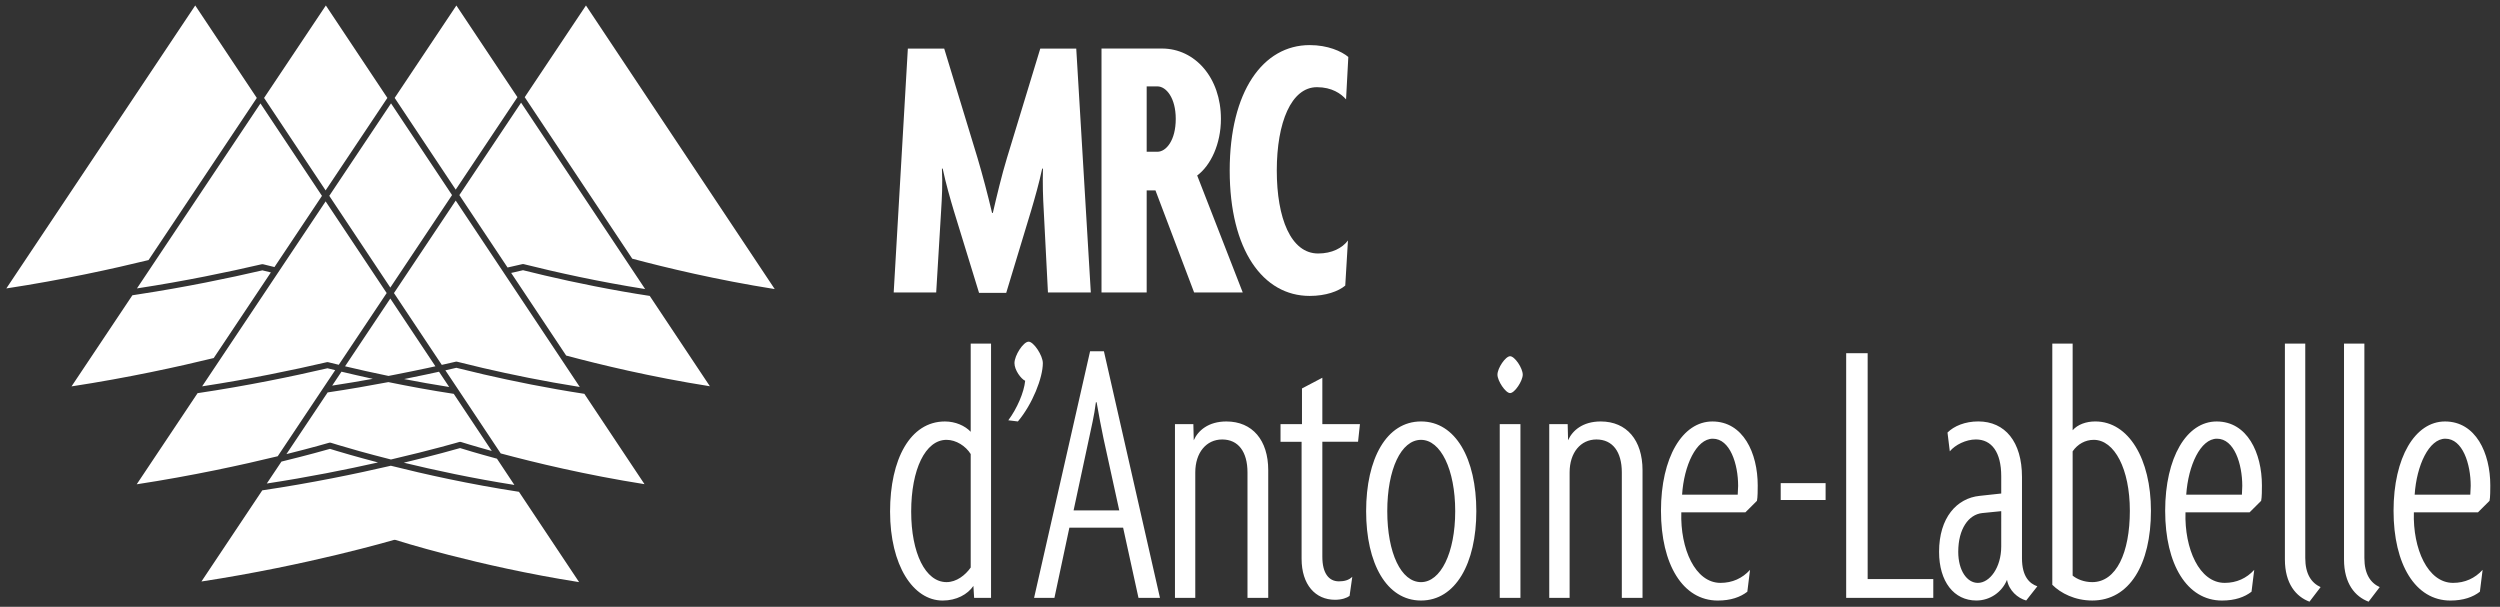
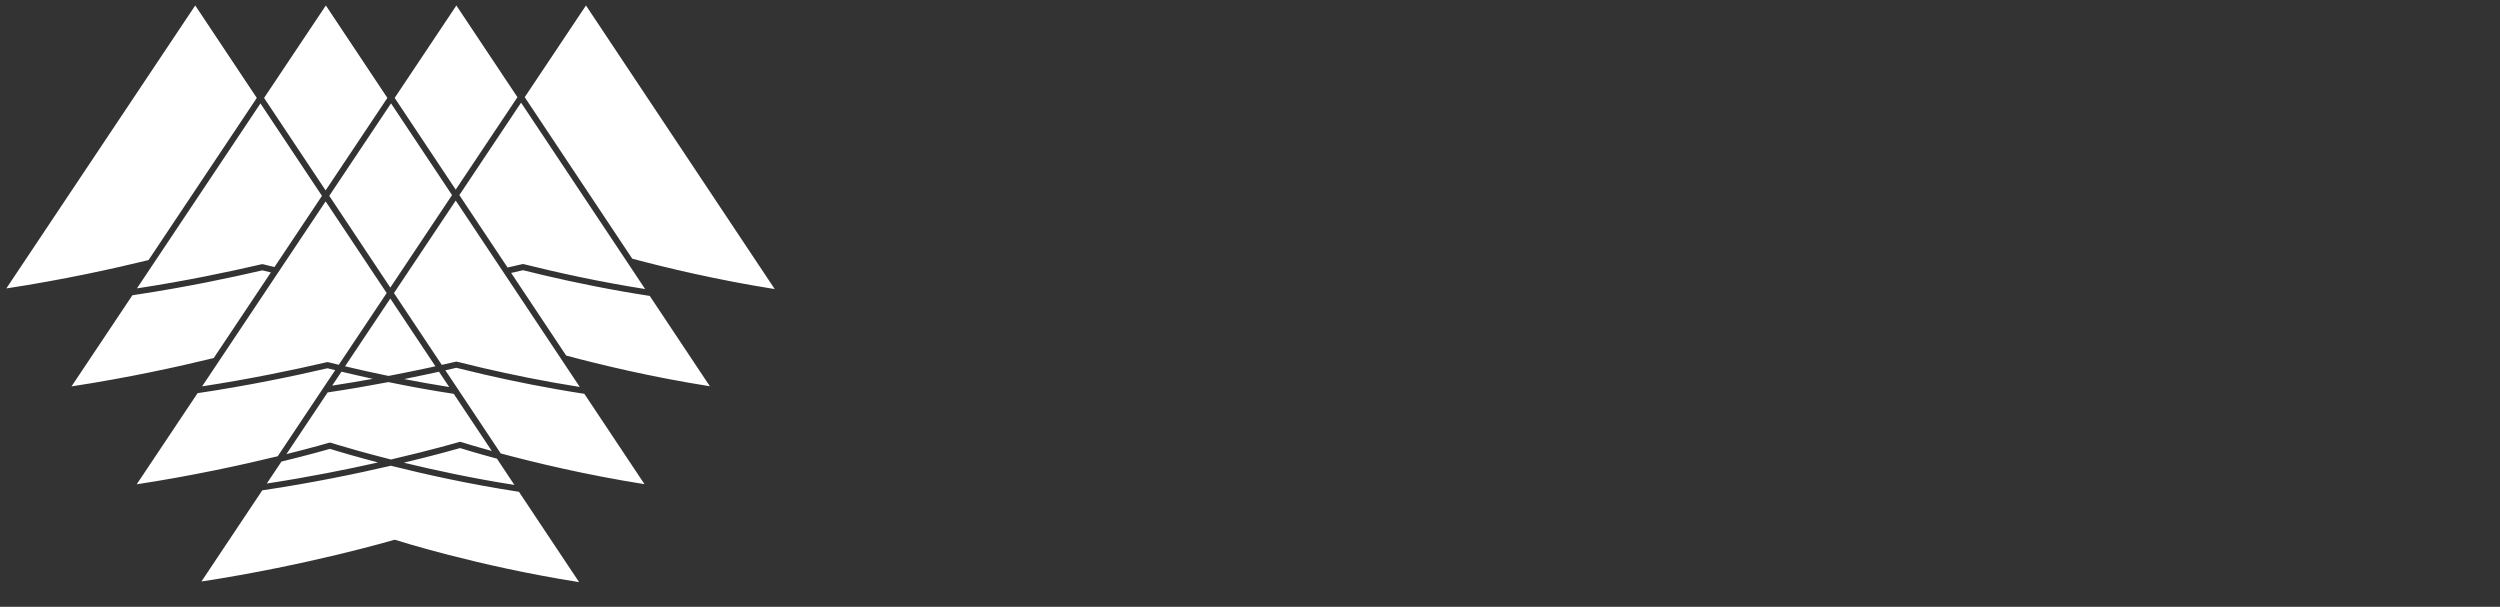
<svg xmlns="http://www.w3.org/2000/svg" clip-rule="evenodd" fill-rule="evenodd" stroke-linejoin="round" stroke-miterlimit="2" viewBox="0 0 206 50">
  <rect x="0" y="0" width="206" height="50" fill="#333333" stroke="none" />
  <g fill="#fff">
-     <path d="m80.268 49.263-.06-.982c-.476.696-1.394 1.204-2.534 1.204-2.434 0-4.332-2.908-4.332-7.332 0-4.296 1.644-7.424 4.522-7.424.856 0 1.646.346 2.122.85v-7.266h1.676v20.95zm-.282-11.85c-.412-.66-1.202-1.17-1.992-1.17-1.744 0-2.912 2.434-2.912 5.91 0 3.412 1.168 5.814 2.912 5.814.82 0 1.546-.568 1.992-1.202zm3.888-2.685-.79-.096c.726-.978 1.298-2.308 1.39-3.254-.344-.158-.882-.884-.882-1.456 0-.63.726-1.768 1.168-1.768.412 0 1.17 1.138 1.17 1.768 0 1.202-.854 3.38-2.056 4.806zm9.937 14.535-1.266-5.784h-4.428l-1.232 5.784h-1.676l4.614-20.318h1.14l4.618 20.318zm-2.878-13.114c-.19-.916-.382-1.896-.572-3.002h-.06c-.132 1.106-.382 2.086-.57 3.002l-1.268 5.91h3.764zm11.86 13.114v-10.334c0-1.706-.758-2.716-2.086-2.716-1.298 0-2.216 1.074-2.216 2.716v10.334h-1.674v-14.312h1.516l.032 1.328c.348-.794 1.202-1.55 2.688-1.55 2.152 0 3.45 1.55 3.45 4.014v10.52zm9.11-12.861h-2.942v9.48c0 1.358.538 2.022 1.362 2.022.442 0 .822-.094 1.106-.378l-.224 1.578c-.218.16-.63.318-1.2.318-1.614 0-2.754-1.236-2.754-3.382v-9.638h-1.736v-1.452h1.768v-2.942l1.678-.882v3.824h3.098zm5.19 13.082c-2.846 0-4.524-3.064-4.524-7.362 0-4.33 1.678-7.394 4.524-7.394s4.556 3.064 4.556 7.394c0 4.298-1.71 7.362-4.556 7.362zm0-13.24c-1.644 0-2.782 2.434-2.782 5.878s1.138 5.846 2.782 5.846c1.614 0 2.816-2.402 2.816-5.846s-1.202-5.878-2.816-5.878zm7.339-3.853c-.378 0-1.042-1.012-1.042-1.518 0-.538.664-1.52 1.042-1.52.382 0 1.042.982 1.042 1.52 0 .506-.66 1.518-1.042 1.518zm-.854 2.56h1.706v14.312h-1.706zm10.06 14.312v-10.334c0-1.706-.76-2.716-2.092-2.716-1.294 0-2.21 1.074-2.21 2.716v10.334h-1.678v-14.312h1.518l.034 1.328c.348-.794 1.2-1.55 2.688-1.55 2.148 0 3.446 1.55 3.446 4.014v10.52zm11.134-7.993-.95.946h-5.282c-.096 3.002 1.14 5.814 3.228 5.814.978 0 1.802-.378 2.434-1.072l-.222 1.8c-.57.442-1.36.728-2.434.728-2.88 0-4.682-2.974-4.682-7.396 0-4.392 1.77-7.36 4.236-7.36 2.534 0 3.736 2.588 3.736 5.274 0 .284 0 1.012-.064 1.266zm-3.638-5.12c-1.362 0-2.374 2.212-2.53 4.612h4.584l.034-.726c0-1.804-.668-3.886-2.088-3.886zm9.296 3.663v1.39h-3.7v-1.39zm1.695 9.45v-20.158h1.77v18.61h5.408v1.548zm14.833.22c-.694-.19-1.424-.822-1.58-1.704-.41 1.008-1.392 1.704-2.53 1.704-1.836 0-3.068-1.546-3.068-4.014 0-2.808 1.454-4.42 3.35-4.61l1.772-.192v-1.422c0-1.99-.79-3.032-2.088-3.032-.82 0-1.706.442-2.15.978l-.19-1.548c.538-.538 1.454-.916 2.53-.916 2.214 0 3.608 1.676 3.608 4.58v6.7c0 1.516.632 2.086 1.266 2.306zm-2.056-7.362-1.58.158c-1.108.126-1.962 1.296-1.962 3.19 0 1.55.728 2.562 1.614 2.562.98 0 1.928-1.264 1.928-3.002zm7.498 7.363c-1.424 0-2.594-.6-3.29-1.296v-19.874h1.676v7.14c.412-.474 1.106-.726 1.866-.726 2.752 0 4.586 3.098 4.586 7.36 0 4.424-1.77 7.396-4.838 7.396zm.126-13.24c-.696 0-1.328.348-1.74.948v10.24c.35.284.92.536 1.614.536 1.992 0 3.1-2.434 3.1-5.88 0-3.44-1.266-5.844-2.974-5.844zm13.792 5.026-.95.946h-5.284c-.094 3.002 1.142 5.814 3.23 5.814.978 0 1.802-.378 2.434-1.072l-.222 1.8c-.57.442-1.36.728-2.434.728-2.88 0-4.682-2.974-4.682-7.396 0-4.392 1.77-7.36 4.24-7.36 2.53 0 3.732 2.588 3.732 5.274 0 .284 0 1.012-.064 1.266zm-3.638-5.12c-1.362 0-2.372 2.212-2.534 4.612h4.588l.03-.726c0-1.804-.66-3.886-2.084-3.886zm7.622 13.429c-1.108-.412-2.026-1.486-2.026-3.476v-17.79h1.678v17.664c0 1.326.504 2.054 1.264 2.402zm4.871 0c-1.108-.412-2.026-1.486-2.026-3.476v-17.79h1.678v17.664c0 1.326.504 2.054 1.264 2.402zm9.964-8.309-.95.946h-5.284c-.094 3.002 1.142 5.814 3.23 5.814.978 0 1.802-.378 2.434-1.072l-.224 1.8c-.568.442-1.358.728-2.432.728-2.88 0-4.682-2.974-4.682-7.396 0-4.392 1.77-7.36 4.24-7.36 2.53 0 3.732 2.588 3.732 5.274 0 .284 0 1.012-.064 1.266zm-3.638-5.12c-1.358 0-2.374 2.212-2.53 4.612h4.584l.034-.726c0-1.804-.664-3.886-2.088-3.886z" />
-     <path d="m43.237 8.008 5.046-7.557 15.554 23.368c-4.761-.752-8.979-1.767-11.74-2.504zm3.414 21.289-4.531-6.808.213-.047.472-.11.291-.067c2.242.562 5.071 1.201 8.204 1.751.73.128 1.477.251 2.238.367l4.956 7.444c-4.821-.759-9.081-1.79-11.843-2.53zm1.122 2.589c-2.931-.462-5.655-1.023-7.961-1.559-.764-.178-1.481-.353-2.146-.521-.038-.01-.079-.011-.118-.001-.366.085-.748.174-1.145.261l-3.941-5.917 5.089-7.622 3.952 5.937 4.784 7.189zm-6.515 5.475-3.515-5.282-1.044-1.565.904-.207c.698.175 1.454.359 2.26.545 2.4.554 5.239 1.132 8.287 1.599l4.957 7.444c-4.824-.76-9.089-1.792-11.849-2.534zm1.127 2.598c-3.434-.542-6.585-1.22-9.112-1.833 2.567-.615 4.274-1.1 4.638-1.205.281.089 1.37.425 3.038.875zm-10.178-1.582c2.78.698 6.482 1.524 10.555 2.148l4.956 7.442c-8.407-1.322-15.119-3.473-15.119-3.473-.047-.015-.099-.016-.147-.002 0 0-7.104 2.09-15.854 3.423l5.013-7.51c4.029-.598 7.732-1.364 10.596-2.028zm.013-29.859 5.028 7.556-5.086 7.623-5.03-7.56zm-.005 29.345c-.986-.249-1.853-.481-2.573-.681-1.505-.419-2.375-.698-2.375-.698-.047-.015-.099-.016-.147-.002 0 0-1.317.389-3.518.937l3.395-5.082c1.745-.26 3.426-.55 5.006-.851 1.679.343 3.491.68 5.386.967l3.135 4.708c-1.603-.442-2.535-.74-2.535-.74-.048-.015-.099-.015-.147-.001 0 0-2.188.642-5.627 1.443zm-.295-29.795-5.089 7.621-5.071-7.619 5.09-7.619zm10.717-.06-5.086 7.618-5.03-7.558 5.084-7.615zm10.522 15.81c-3.851-.608-7.345-1.387-10.001-2.052-.039-.01-.08-.01-.119-.001l-.344.079-.872.199-3.972-5.967 5.086-7.617zm-36.879 8.579c4.081-.606 7.827-1.383 10.703-2.052l.637.156-.979 1.465-3.757 5.629c-2.896.705-7.032 1.61-11.619 2.311zm1.692-2.534 8.86-13.269 5.03 7.554-3.947 5.91-.871-.212c-.039-.01-.078-.01-.117-.001-2.767.644-6.353 1.392-10.272 1.99zm-6.567-5.61c3.891-.593 7.454-1.335 10.215-1.976l.699.172-4.709 7.055c-2.902.708-7.076 1.626-11.717 2.335l5.015-7.508zm10.056-15.73 5.069 7.617-3.914 5.866-.936-.231v.002c-.038-.009-.078-.009-.116 0l-.001-.002c-2.759.642-6.33 1.387-10.235 1.984l-.044.007zm6.677 22.104c.805.193 1.667.391 2.58.589-1.078.195-2.198.383-3.347.558zm4.023-6.028 3.717 5.584-.636.139c-.843.18-1.735.363-2.666.545l-.567.11c-1.284-.264-2.482-.533-3.576-.794zm1.136 6.636c.608-.122 1.197-.243 1.766-.364.38-.08.751-.16 1.112-.24l.838 1.258c-1.285-.201-2.529-.424-3.716-.654zm-10.105 6.8c2.212-.54 3.667-.954 3.998-1.049.194.061.774.24 1.666.494.621.177 1.393.391 2.291.626-2.587.581-5.749 1.216-9.164 1.736zm-7.104-37.584 5.072 7.619-8.92 13.36c-2.9.71-7.076 1.63-11.719 2.337z" />
-     <path d="m86.351 24.101-.348-6.774c-.064-1.072-.096-2.204-.064-3.434h-.062c-.254 1.198-.598 2.392-.914 3.468l-2.05 6.77h-2.24l-2.08-6.77c-.284-.946-.664-2.27-.916-3.468h-.062c.062 1.324 0 2.392-.064 3.434l-.408 6.774h-3.502l1.166-20.098h2.996l2.744 9.01c.412 1.384.852 3.054 1.2 4.534h.062c.346-1.48.726-3.086 1.166-4.534l2.744-9.01h2.964l1.2 20.098zm12.045 0-3.186-8.412h-.724v8.412h-3.722v-20.102h4.984c2.712 0 4.856 2.396 4.856 5.798 0 2.082-.852 3.846-1.956 4.664l3.754 9.64zm-3.026-16.982h-.884v5.386h.884c.724 0 1.512-.942 1.512-2.708 0-1.732-.788-2.678-1.512-2.678zm15.545 1.071c-.412-.472-1.17-1.006-2.398-1.006-2.114 0-3.31 2.898-3.31 6.866 0 3.94 1.166 6.838 3.406 6.838 1.132 0 1.986-.442 2.458-1.072l-.222 3.716c-.566.474-1.608.852-2.93.852-3.85 0-6.592-3.78-6.592-10.334 0-6.52 2.742-10.334 6.592-10.334 1.482 0 2.618.504 3.182.978z" />
+     <path d="m43.237 8.008 5.046-7.557 15.554 23.368c-4.761-.752-8.979-1.767-11.74-2.504zm3.414 21.289-4.531-6.808.213-.047.472-.11.291-.067c2.242.562 5.071 1.201 8.204 1.751.73.128 1.477.251 2.238.367l4.956 7.444c-4.821-.759-9.081-1.79-11.843-2.53zm1.122 2.589c-2.931-.462-5.655-1.023-7.961-1.559-.764-.178-1.481-.353-2.146-.521-.038-.01-.079-.011-.118-.001-.366.085-.748.174-1.145.261l-3.941-5.917 5.089-7.622 3.952 5.937 4.784 7.189zm-6.515 5.475-3.515-5.282-1.044-1.565.904-.207c.698.175 1.454.359 2.26.545 2.4.554 5.239 1.132 8.287 1.599l4.957 7.444c-4.824-.76-9.089-1.792-11.849-2.534zm1.127 2.598c-3.434-.542-6.585-1.22-9.112-1.833 2.567-.615 4.274-1.1 4.638-1.205.281.089 1.37.425 3.038.875zm-10.178-1.582c2.78.698 6.482 1.524 10.555 2.148l4.956 7.442c-8.407-1.322-15.119-3.473-15.119-3.473-.047-.015-.099-.016-.147-.002 0 0-7.104 2.09-15.854 3.423l5.013-7.51c4.029-.598 7.732-1.364 10.596-2.028zm.013-29.859 5.028 7.556-5.086 7.623-5.03-7.56zm-.005 29.345c-.986-.249-1.853-.481-2.573-.681-1.505-.419-2.375-.698-2.375-.698-.047-.015-.099-.016-.147-.002 0 0-1.317.389-3.518.937l3.395-5.082c1.745-.26 3.426-.55 5.006-.851 1.679.343 3.491.68 5.386.967l3.135 4.708c-1.603-.442-2.535-.74-2.535-.74-.048-.015-.099-.015-.147-.001 0 0-2.188.642-5.627 1.443zm-.295-29.795-5.089 7.621-5.071-7.619 5.09-7.619zm10.717-.06-5.086 7.618-5.03-7.558 5.084-7.615zm10.522 15.81c-3.851-.608-7.345-1.387-10.001-2.052-.039-.01-.08-.01-.119-.001l-.344.079-.872.199-3.972-5.967 5.086-7.617zm-36.879 8.579c4.081-.606 7.827-1.383 10.703-2.052l.637.156-.979 1.465-3.757 5.629c-2.896.705-7.032 1.61-11.619 2.311zm1.692-2.534 8.86-13.269 5.03 7.554-3.947 5.91-.871-.212c-.039-.01-.078-.01-.117-.001-2.767.644-6.353 1.392-10.272 1.99zm-6.567-5.61c3.891-.593 7.454-1.335 10.215-1.976l.699.172-4.709 7.055c-2.902.708-7.076 1.626-11.717 2.335l5.015-7.508zm10.056-15.73 5.069 7.617-3.914 5.866-.936-.231c-.038-.009-.078-.009-.116 0l-.001-.002c-2.759.642-6.33 1.387-10.235 1.984l-.044.007zm6.677 22.104c.805.193 1.667.391 2.58.589-1.078.195-2.198.383-3.347.558zm4.023-6.028 3.717 5.584-.636.139c-.843.18-1.735.363-2.666.545l-.567.11c-1.284-.264-2.482-.533-3.576-.794zm1.136 6.636c.608-.122 1.197-.243 1.766-.364.38-.08.751-.16 1.112-.24l.838 1.258c-1.285-.201-2.529-.424-3.716-.654zm-10.105 6.8c2.212-.54 3.667-.954 3.998-1.049.194.061.774.24 1.666.494.621.177 1.393.391 2.291.626-2.587.581-5.749 1.216-9.164 1.736zm-7.104-37.584 5.072 7.619-8.92 13.36c-2.9.71-7.076 1.63-11.719 2.337z" />
  </g>
</svg>